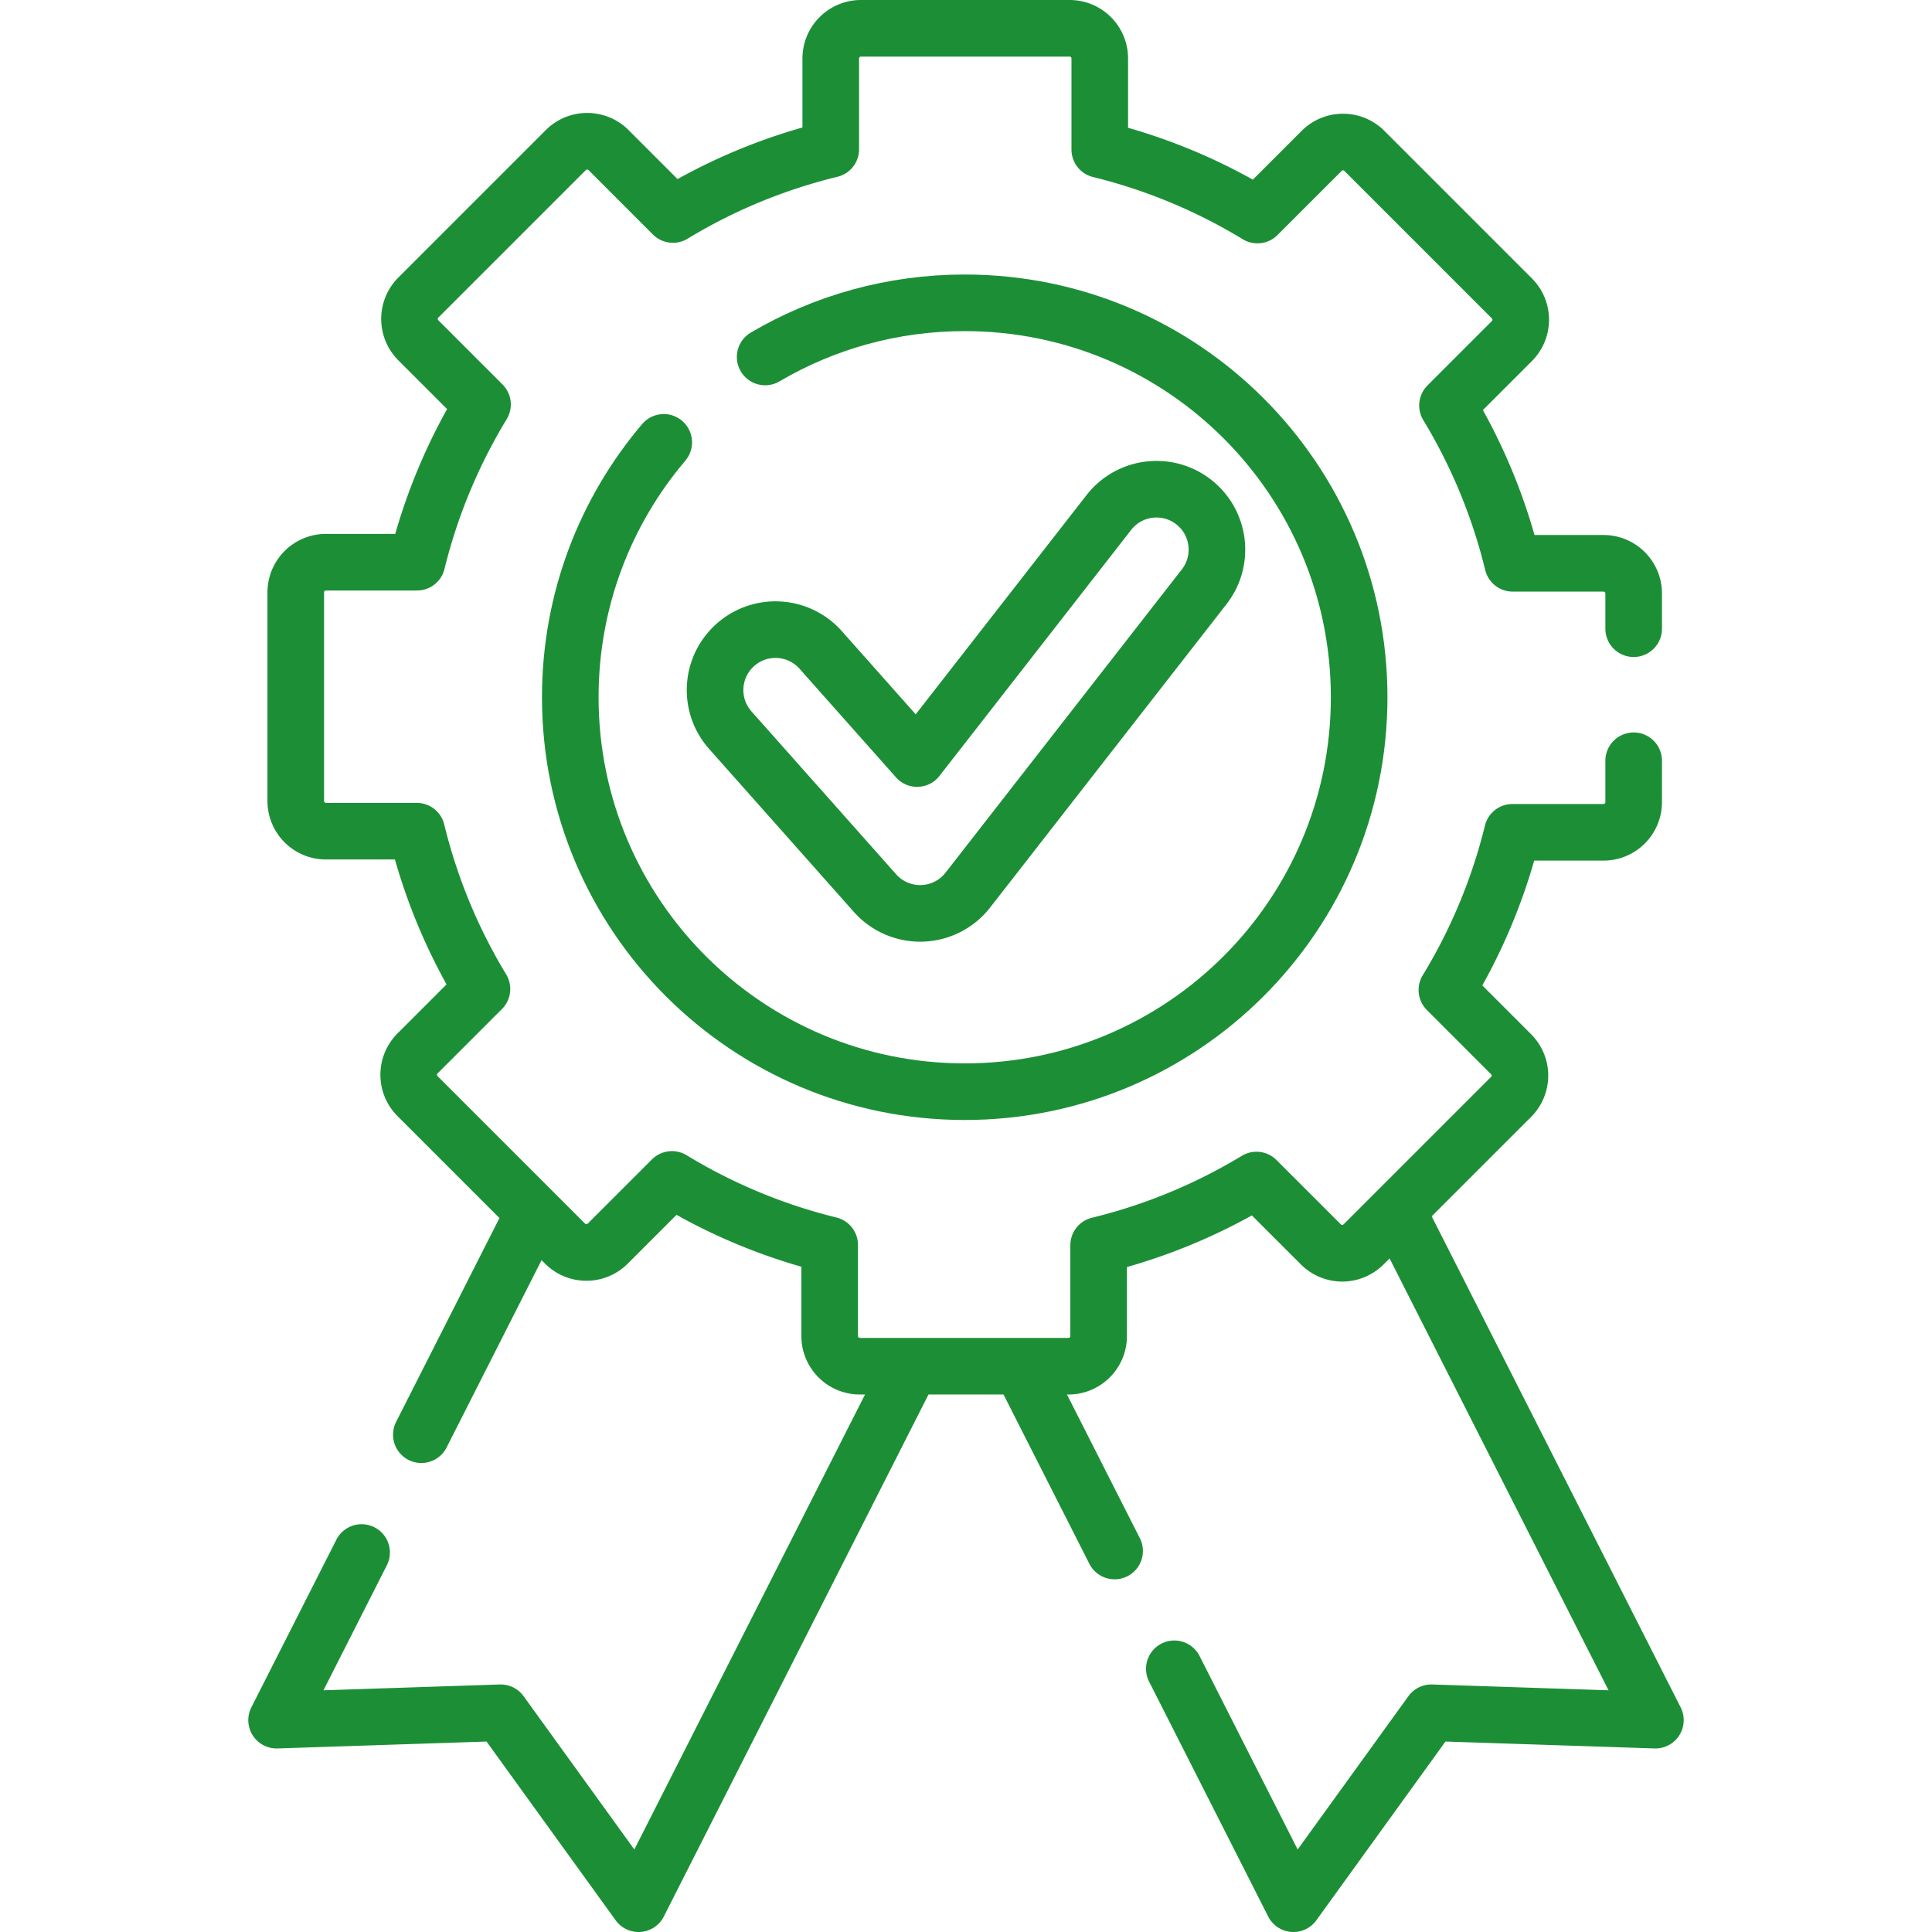
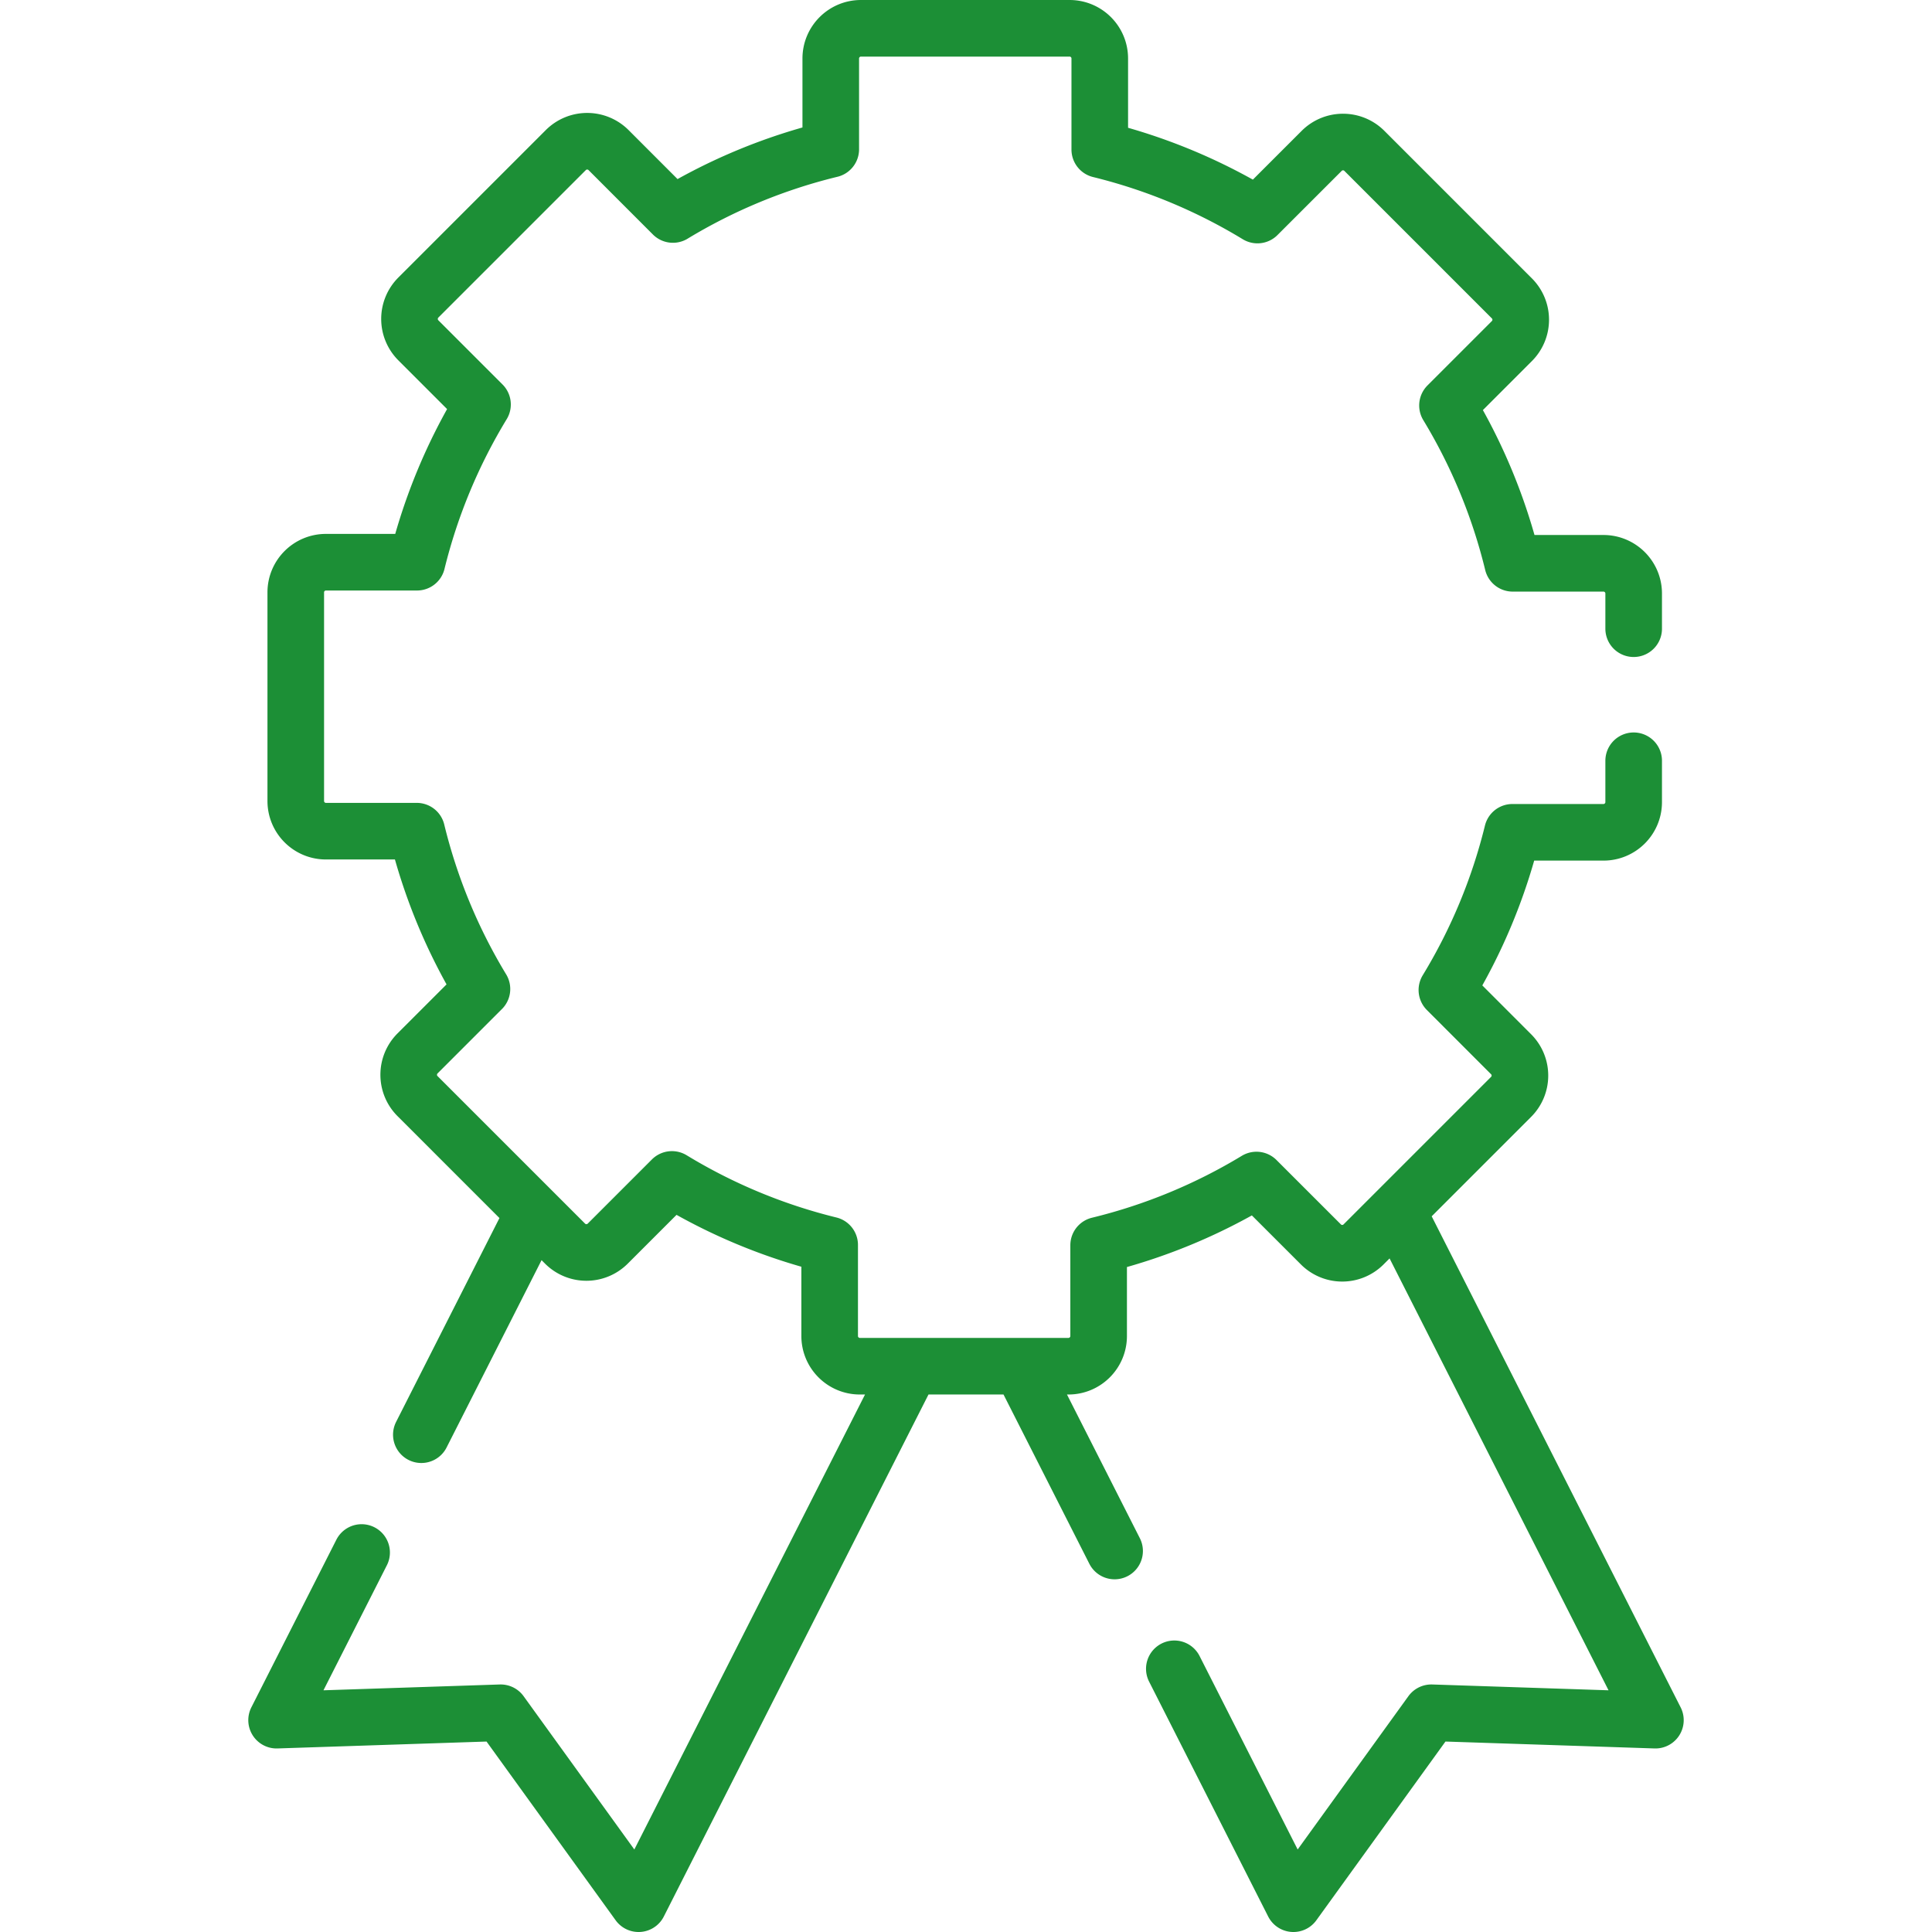
<svg xmlns="http://www.w3.org/2000/svg" version="1.1" width="512" height="512" x="0" y="0" viewBox="0 0 512 512" style="enable-background:new 0 0 512 512" xml:space="preserve" class="">
  <g>
    <path d="m370.61 321.56 68.09 134.3-59.38-1.96-36.55 50.6-31.56-62.25M295.38 411.03l-23.93-47.19M140.8 322.73l-29.14 57.48M95.83 411.43 73.3 455.86l59.38-1.96 36.55 50.6 71.32-140.66M432.94 201.61v10.96c0 4.42-3.59 8-8 8h-24.13c-3.67 14.94-9.58 29-17.37 41.79l17.01 17.02a7.985 7.985 0 0 1 0 11.31l-39.09 39.09a7.985 7.985 0 0 1-11.31 0l-17.07-17.06A148.491 148.491 0 0 1 291.15 330v24.06c0 4.41-3.58 8-8 8h-55.28c-4.42 0-8-3.59-8-8v-24.13c-14.94-3.67-29-9.58-41.8-17.37l-17.01 17.01a7.997 7.997 0 0 1-11.32 0l-39.09-39.09c-3.12-3.12-3.12-8.19 0-11.31l17.07-17.07a148.491 148.491 0 0 1-17.28-41.83H86.38c-4.42 0-8-3.58-8-8v-55.28c0-4.42 3.58-8 8-8h24.13c3.67-14.94 9.58-29 17.36-41.8l-17.01-17.01a8.015 8.015 0 0 1 0-11.32l39.09-39.09a8.015 8.015 0 0 1 11.32 0l17.06 17.07a148.491 148.491 0 0 1 41.83-17.28V15.5c0-4.42 3.59-8 8-8h55.29c4.42 0 8 3.58 8 8v24.13c14.94 3.67 29 9.58 41.79 17.36l17.02-17.01c3.12-3.12 8.19-3.12 11.31 0l39.09 39.09a7.997 7.997 0 0 1 0 11.32l-17.06 17.06a148.491 148.491 0 0 1 17.28 41.83h24.06c4.41 0 8 3.59 8 8v9.33" style="stroke-linecap: round; stroke-linejoin: round; stroke-miterlimit: 10;" fill="none" stroke="#1C8F36" stroke-width="15px" stroke-linecap="round" stroke-linejoin="round" stroke-miterlimit="10" data-original="#000000" opacity="1" class="" />
-     <path d="M202.77 94.6c15.51-9.12 33.59-14.35 52.89-14.35 57.73 0 104.53 46.8 104.53 104.53s-46.8 104.53-104.53 104.53-104.53-46.8-104.53-104.53c0-25.75 9.31-49.33 24.77-67.55" style="stroke-linecap: round; stroke-linejoin: round; stroke-miterlimit: 10;" fill="none" stroke="#1C8F36" stroke-width="15px" stroke-linecap="round" stroke-linejoin="round" stroke-miterlimit="10" data-original="#000000" opacity="1" class="" />
-     <path d="M243.85 242.057a16.01 16.01 0 0 1-11.972-5.38l-38.336-43.168c-5.873-6.613-5.273-16.734 1.34-22.607 6.613-5.872 16.734-5.273 22.607 1.34l25.558 28.78 50.806-65.202c5.437-6.977 15.499-8.226 22.474-2.789 6.976 5.436 8.224 15.498 2.789 22.474l-62.633 80.381a16.008 16.008 0 0 1-12.633 6.171z" style="stroke-linecap: round; stroke-linejoin: round; stroke-miterlimit: 10;" fill="none" stroke="#1C8F36" stroke-width="15px" stroke-linecap="round" stroke-linejoin="round" stroke-miterlimit="10" data-original="#000000" opacity="1" class="" />
  </g>
</svg>